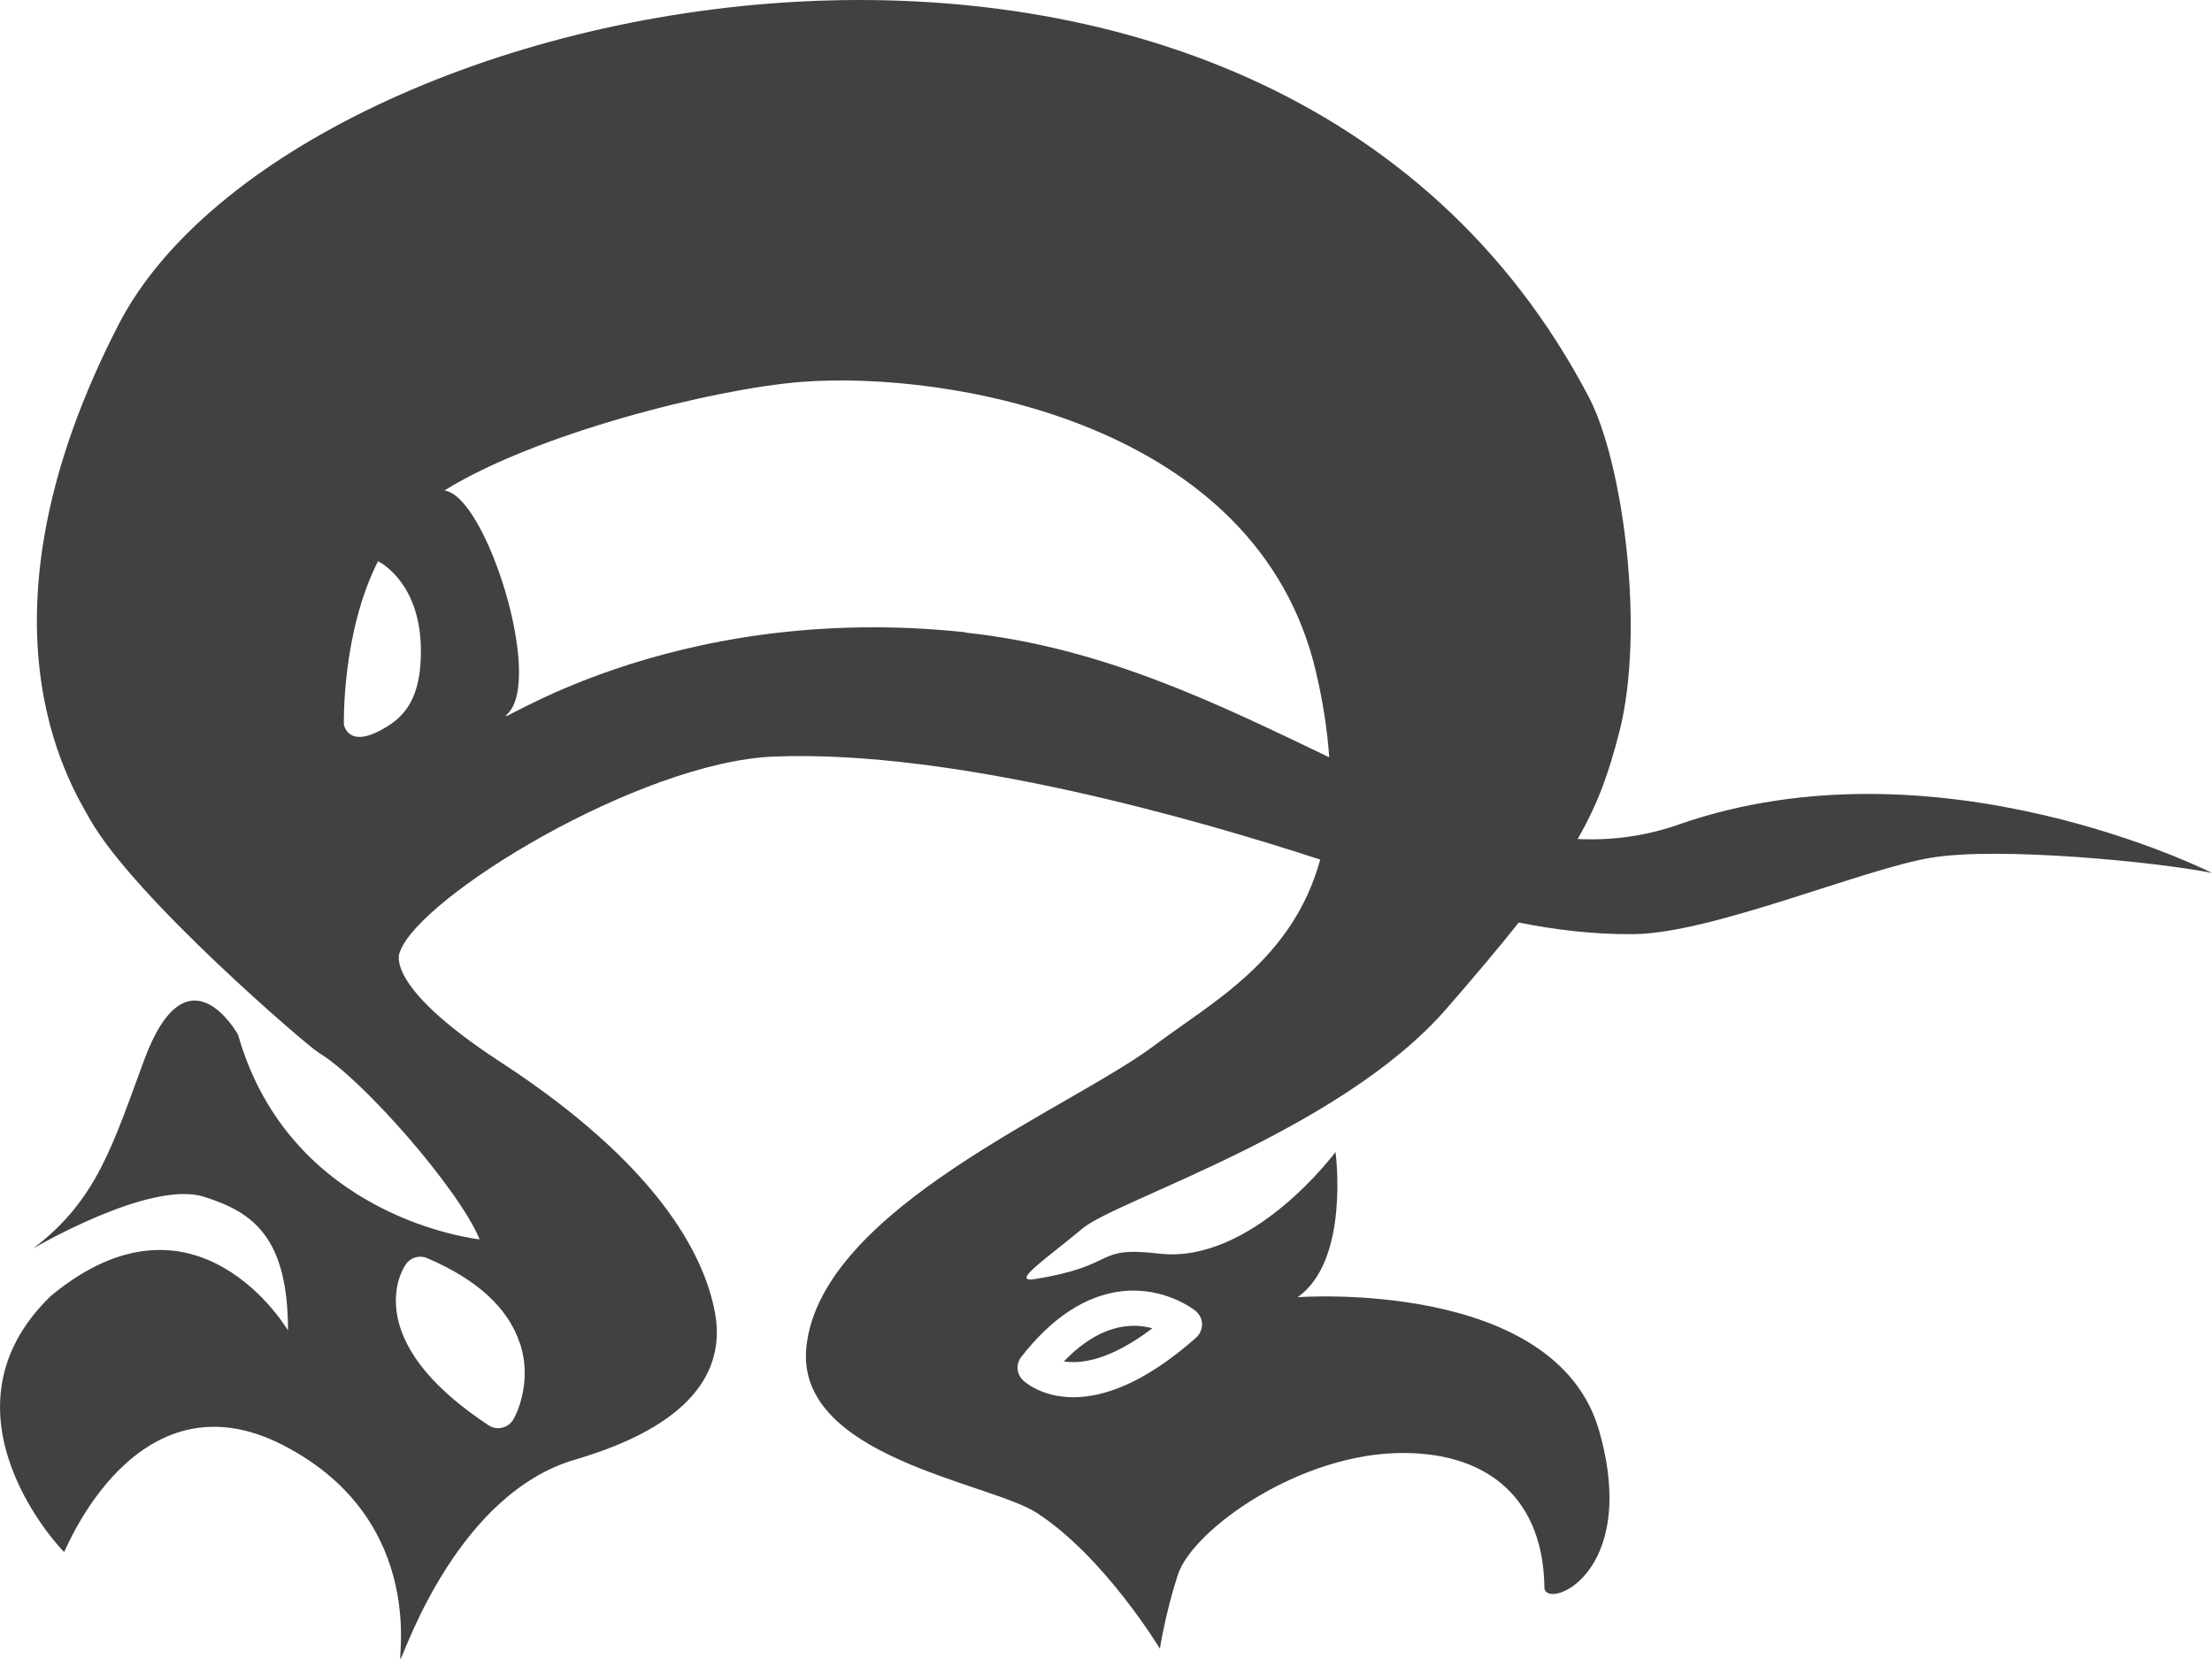
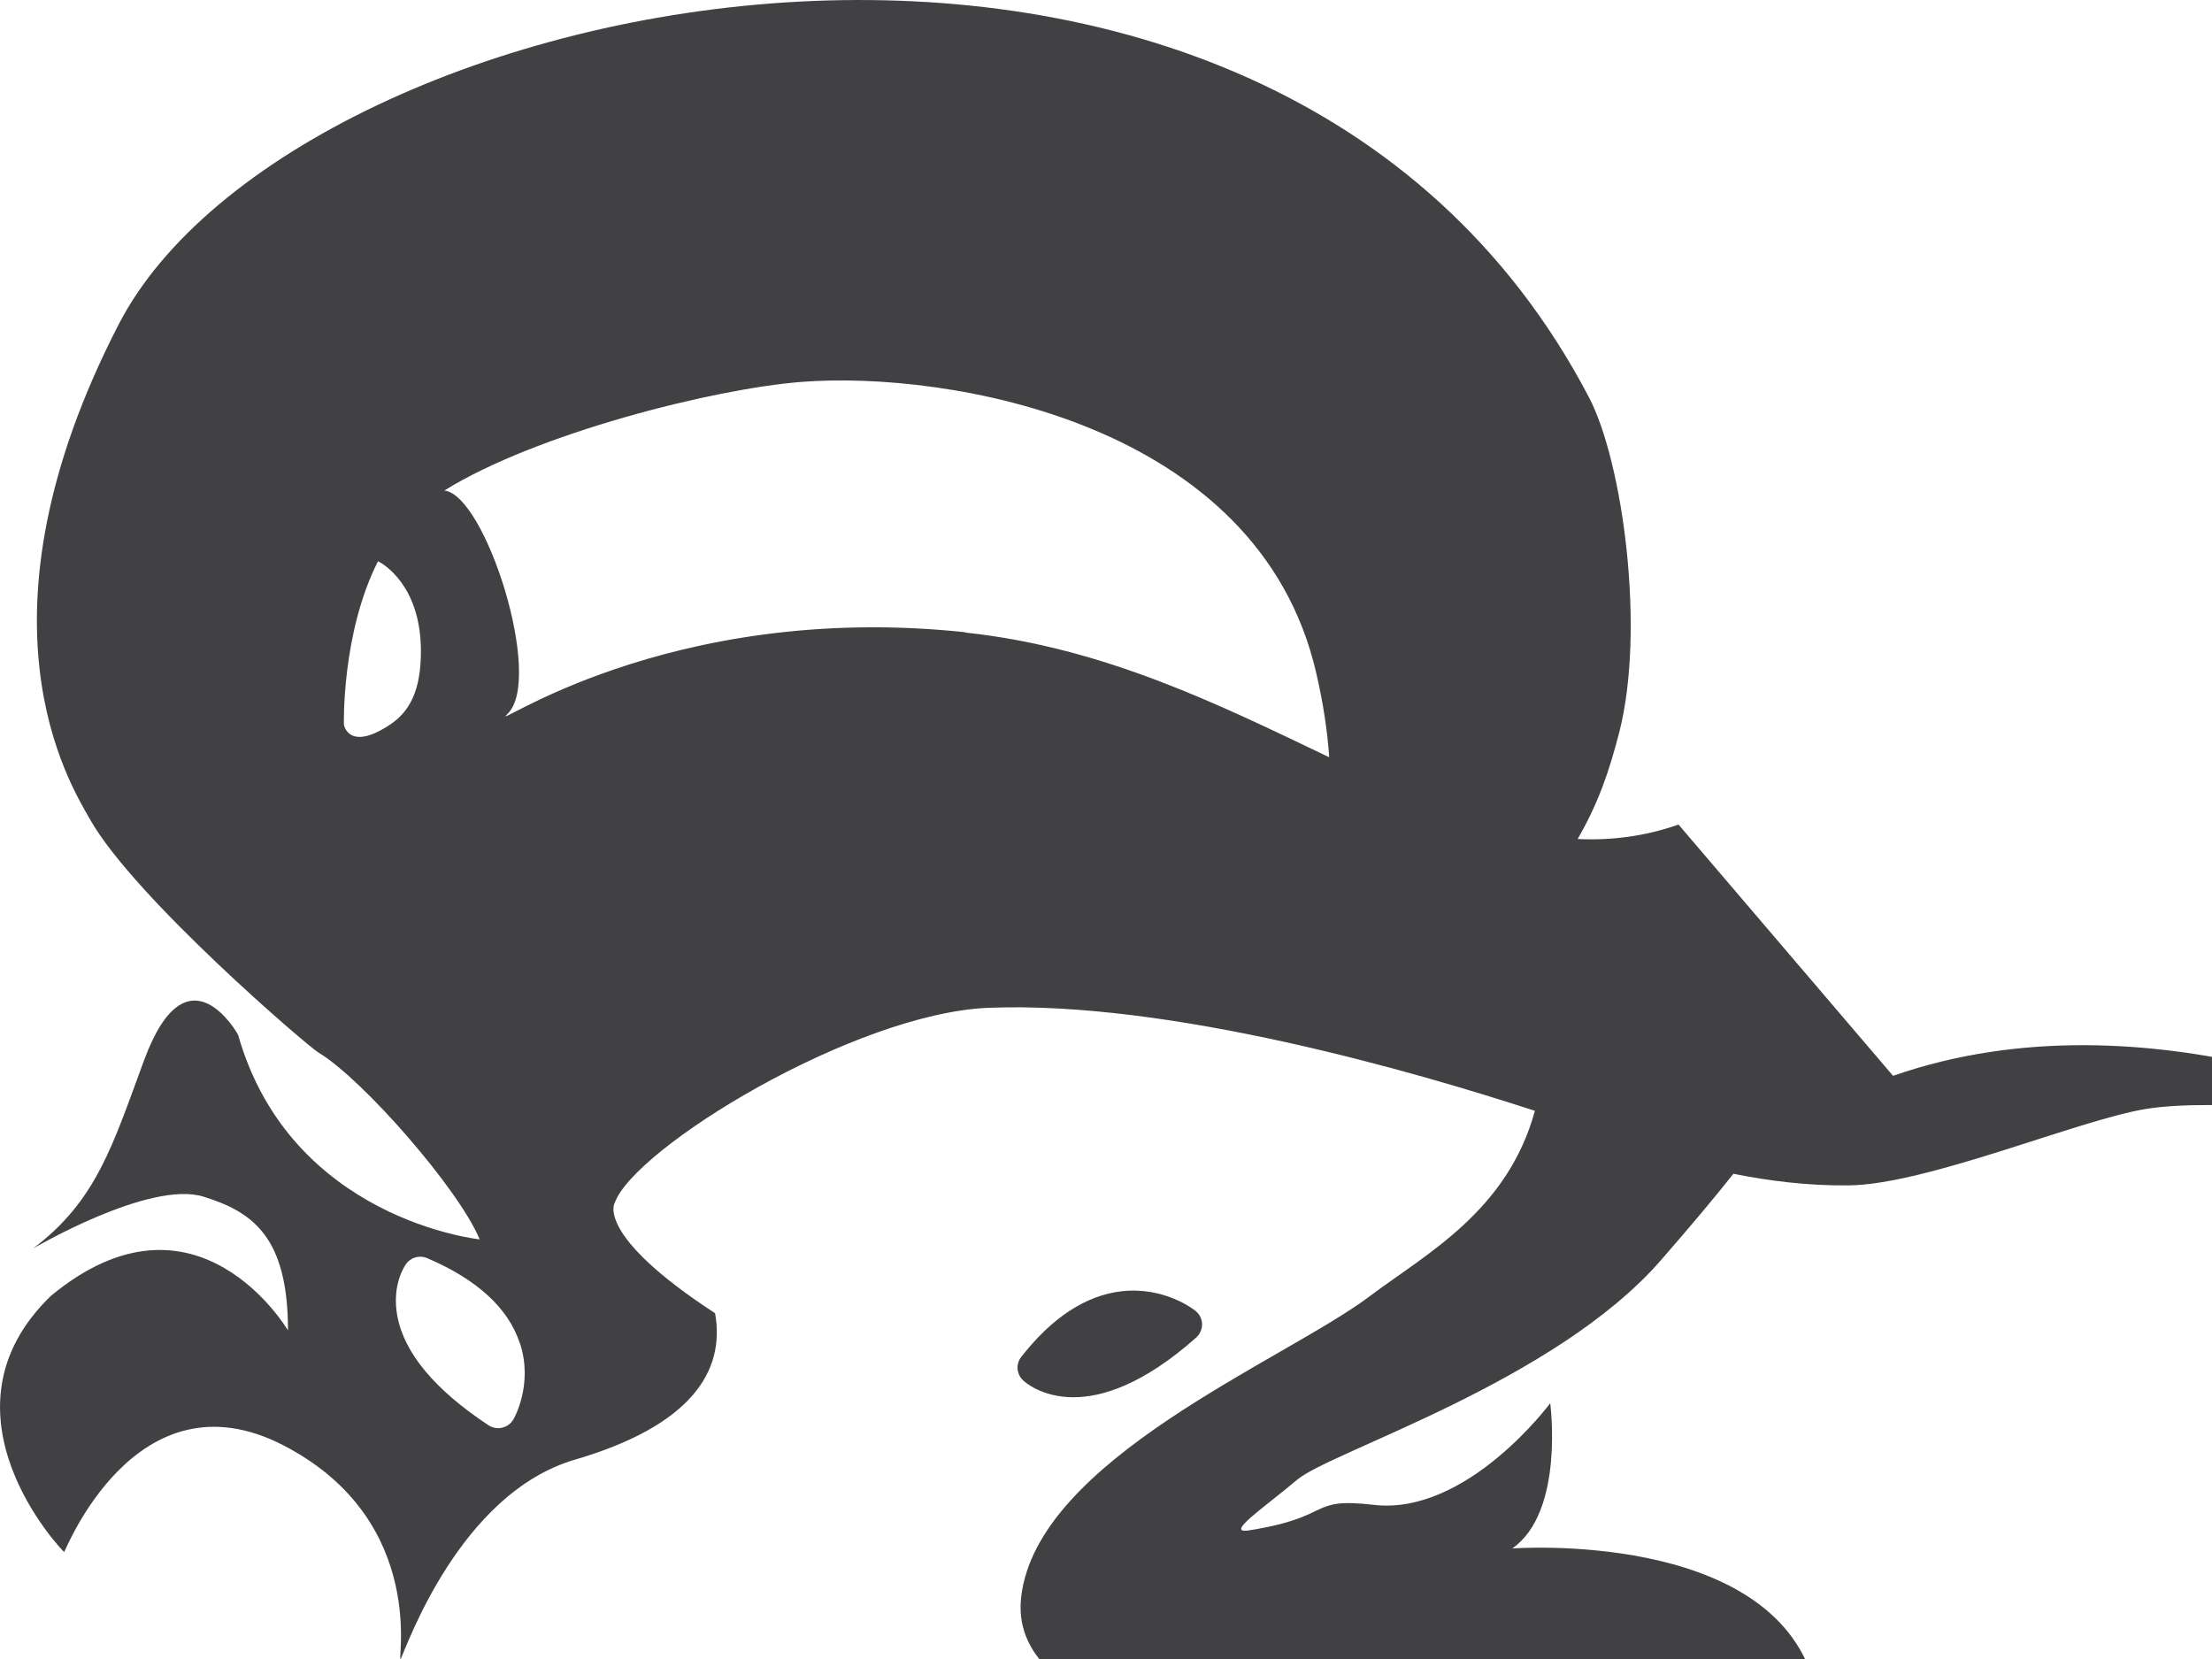
<svg xmlns="http://www.w3.org/2000/svg" id="Layer_2" data-name="Layer 2" viewBox="0 0 125.81 94.36">
  <defs>
    <style> .cls-1 { fill: #414042; } </style>
  </defs>
  <g id="favicon">
    <g>
-       <path class="cls-1" d="M65.54,75.55c-.42-.12-.95-.19-1.54-.11-1.18.14-2.35.81-3.49,1.99.94.15,2.59-.03,5.03-1.88Z" />
-       <path class="cls-1" d="M95.47,46.9c-1.93.67-3.83.91-5.74.82,1.17-2.03,1.77-3.77,2.36-6.04,1.51-5.86.21-15.41-1.72-19.09C72-12.49,16.75-.94,6.75,18.45c-8.65,16.78-2.81,26.08-1.62,28.17,2.52,4.44,12.38,12.89,12.99,13.25,2.51,1.5,8,7.79,9.16,10.62,0,0-10.75-1.11-13.74-11.64,0,0-2.88-5.21-5.34,1.44-1.78,4.81-2.69,7.99-6.32,10.72,0,0,6.63-3.9,9.69-2.95,2.82.87,4.81,2.31,4.81,7.61,0,0-5.19-8.82-13.48-1.97-6.91,6.67.7,14.57.75,14.57s4.09-10.4,12.48-6.06c8.38,4.34,6.36,12.72,6.67,12.12s3.33-9.39,9.9-11.31c6.56-1.92,8.57-5,7.97-8.33s-3.29-8.48-12.21-14.29c-6.84-4.46-5.71-6.27-5.71-6.27,1.11-3.13,13.63-10.79,21.26-11.1,10.31-.41,24.25,3.63,31.08,5.86-1.57,5.71-6.14,8.1-9.43,10.57-4.85,3.64-18.9,9.24-19.79,17.09-.72,6.32,10.39,7.75,13.09,9.49,3.86,2.5,7.01,7.73,7.01,7.73,0,0,.3-1.97,1.02-4.2.82-2.54,6.95-6.98,12.91-6.93,4.92.04,7.88,2.76,7.94,7.65.02,1.31,5.45-.67,3.12-8.89-2.47-8.72-17.16-7.62-17.16-7.62,2.99-2.08,2.16-8.26,2.16-8.26,0,0-4.74,6.4-10.04,5.78-3.79-.44-2.22.68-7.08,1.45-1.44.23.81-1.26,2.73-2.88,1.92-1.62,14.66-5.54,20.71-12.51,1.66-1.91,3-3.5,4.1-4.89,1.99.4,4.24.69,6.56.66,4.44-.05,12.98-3.69,16.86-4.34,3.89-.66,12.98.25,16.01.86,0,0-15.6-7.9-30.35-2.75ZM29.57,76.39c.77,2.33-.32,4.26-.37,4.34-.14.24-.37.41-.64.47-.08.02-.15.03-.23.03-.19,0-.39-.06-.55-.17-3.04-2.01-4.78-4.09-5.18-6.2-.33-1.74.4-2.84.49-2.96.27-.39.78-.53,1.21-.34,2.83,1.21,4.6,2.83,5.26,4.82ZM63.81,73.44c2.44-.27,4.12,1.06,4.19,1.12.23.19.36.46.37.75,0,.29-.12.57-.34.77-3.01,2.67-5.34,3.39-6.98,3.39-1.83,0-2.8-.9-2.87-.97-.37-.36-.41-.93-.09-1.33,1.75-2.24,3.68-3.5,5.72-3.73ZM22.19,41.21c-2.38,1.58-2.63,0-2.63,0,0,0-.14-5.19,1.94-9.29.32.16,2.42,1.39,2.44,5.07.01,2.28-.64,3.48-1.75,4.22ZM54.91,35.96c-17.07-1.82-27.3,5.83-26.05,4.65,2.09-1.99-1.25-12.48-3.59-12.71,5.21-3.24,15.31-5.79,20.32-6.18,8.29-.64,25.98,2.27,29.27,16.55.41,1.76.64,3.35.74,4.8-6.09-2.91-12.76-6.25-20.68-7.09Z" />
+       <path class="cls-1" d="M95.47,46.9c-1.93.67-3.83.91-5.74.82,1.17-2.03,1.77-3.77,2.36-6.04,1.51-5.86.21-15.41-1.72-19.09C72-12.49,16.75-.94,6.75,18.45c-8.65,16.78-2.81,26.08-1.62,28.17,2.52,4.44,12.38,12.89,12.99,13.25,2.51,1.5,8,7.79,9.16,10.62,0,0-10.75-1.11-13.74-11.64,0,0-2.88-5.21-5.34,1.44-1.78,4.81-2.69,7.99-6.32,10.72,0,0,6.63-3.9,9.69-2.95,2.82.87,4.81,2.31,4.81,7.61,0,0-5.19-8.82-13.48-1.97-6.91,6.67.7,14.57.75,14.57s4.09-10.4,12.48-6.06c8.38,4.34,6.36,12.72,6.67,12.12s3.33-9.39,9.9-11.31c6.56-1.92,8.57-5,7.97-8.33c-6.84-4.46-5.71-6.27-5.71-6.27,1.11-3.13,13.63-10.79,21.26-11.1,10.31-.41,24.25,3.63,31.08,5.86-1.57,5.71-6.14,8.1-9.43,10.57-4.85,3.64-18.9,9.24-19.79,17.09-.72,6.32,10.39,7.75,13.09,9.49,3.86,2.5,7.01,7.73,7.01,7.73,0,0,.3-1.97,1.02-4.2.82-2.54,6.95-6.98,12.91-6.93,4.92.04,7.88,2.76,7.94,7.65.02,1.31,5.45-.67,3.12-8.89-2.47-8.72-17.16-7.62-17.16-7.62,2.99-2.08,2.16-8.26,2.16-8.26,0,0-4.74,6.4-10.04,5.78-3.79-.44-2.22.68-7.08,1.45-1.44.23.81-1.26,2.73-2.88,1.92-1.62,14.66-5.54,20.71-12.51,1.66-1.91,3-3.5,4.1-4.89,1.99.4,4.24.69,6.56.66,4.44-.05,12.98-3.69,16.86-4.34,3.89-.66,12.98.25,16.01.86,0,0-15.6-7.9-30.35-2.75ZM29.57,76.39c.77,2.33-.32,4.26-.37,4.34-.14.24-.37.41-.64.47-.08.02-.15.03-.23.03-.19,0-.39-.06-.55-.17-3.04-2.01-4.78-4.09-5.18-6.2-.33-1.74.4-2.84.49-2.96.27-.39.78-.53,1.21-.34,2.83,1.21,4.6,2.83,5.26,4.82ZM63.81,73.44c2.44-.27,4.12,1.06,4.19,1.12.23.19.36.46.37.75,0,.29-.12.57-.34.77-3.01,2.67-5.34,3.39-6.98,3.39-1.83,0-2.8-.9-2.87-.97-.37-.36-.41-.93-.09-1.33,1.75-2.24,3.68-3.5,5.72-3.73ZM22.19,41.21c-2.38,1.58-2.63,0-2.63,0,0,0-.14-5.19,1.94-9.29.32.16,2.42,1.39,2.44,5.07.01,2.28-.64,3.48-1.75,4.22ZM54.91,35.96c-17.07-1.82-27.3,5.83-26.05,4.65,2.09-1.99-1.25-12.48-3.59-12.71,5.21-3.24,15.31-5.79,20.32-6.18,8.29-.64,25.98,2.27,29.27,16.55.41,1.76.64,3.35.74,4.8-6.09-2.91-12.76-6.25-20.68-7.09Z" />
    </g>
  </g>
</svg>